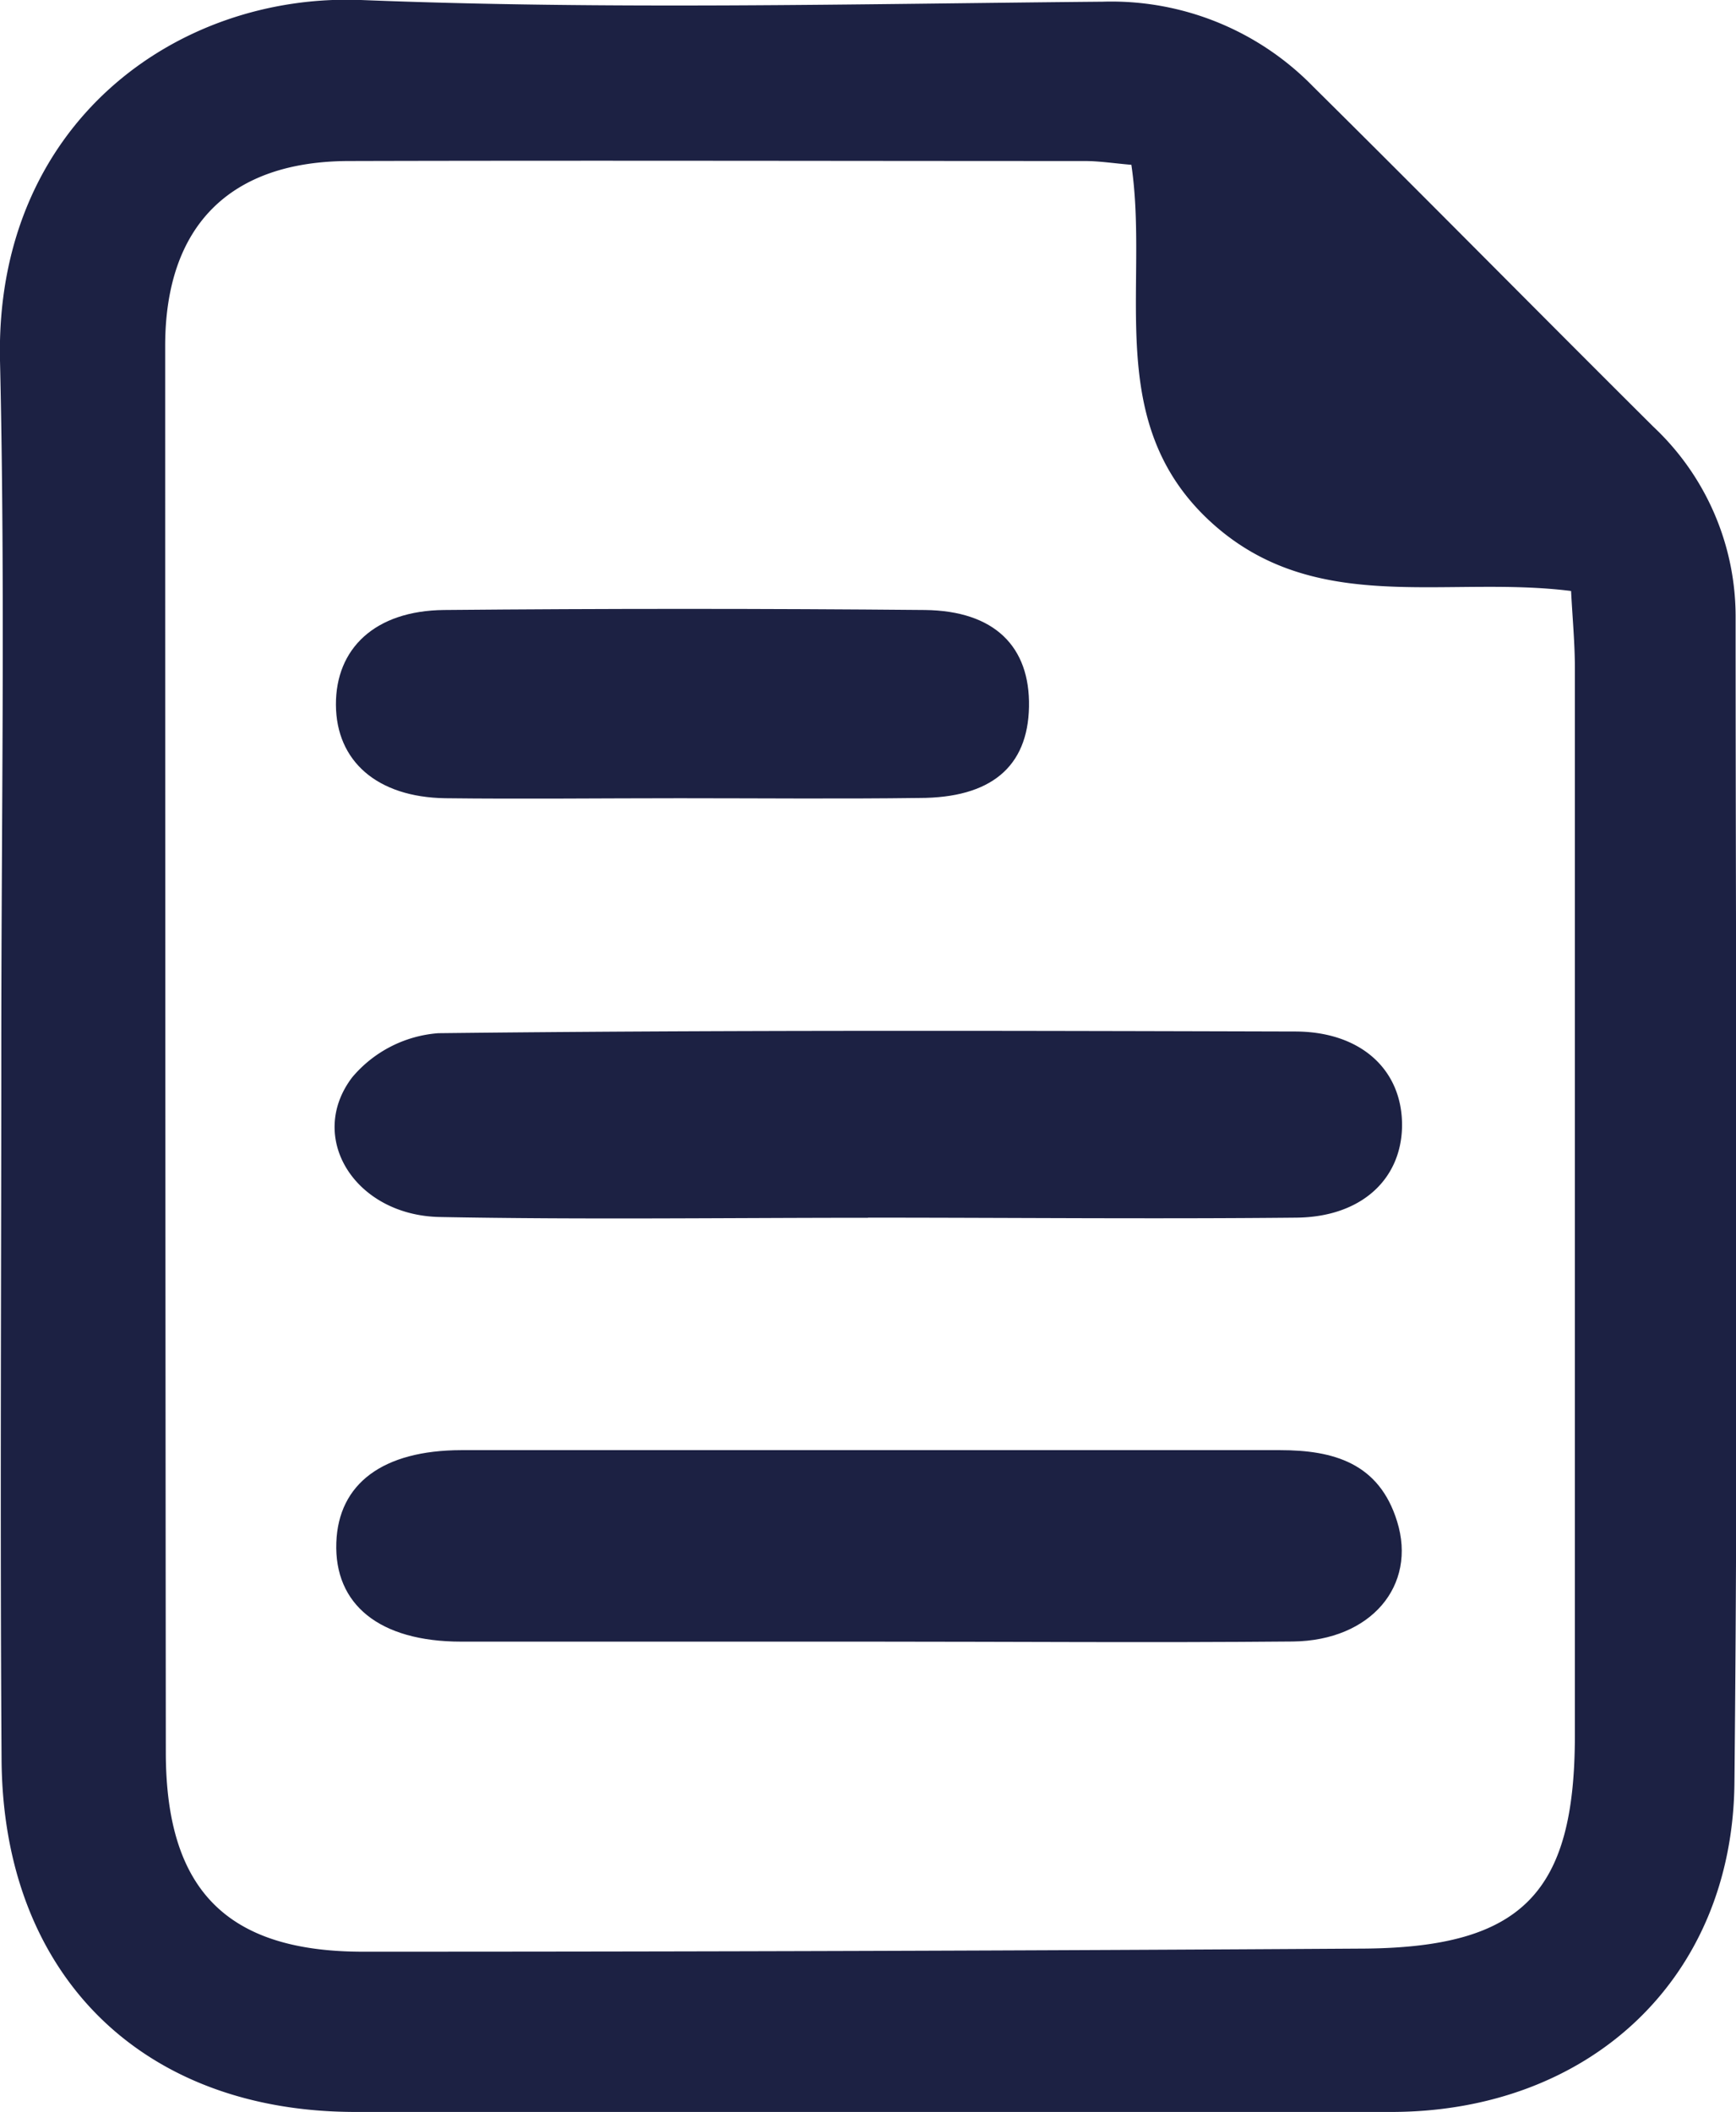
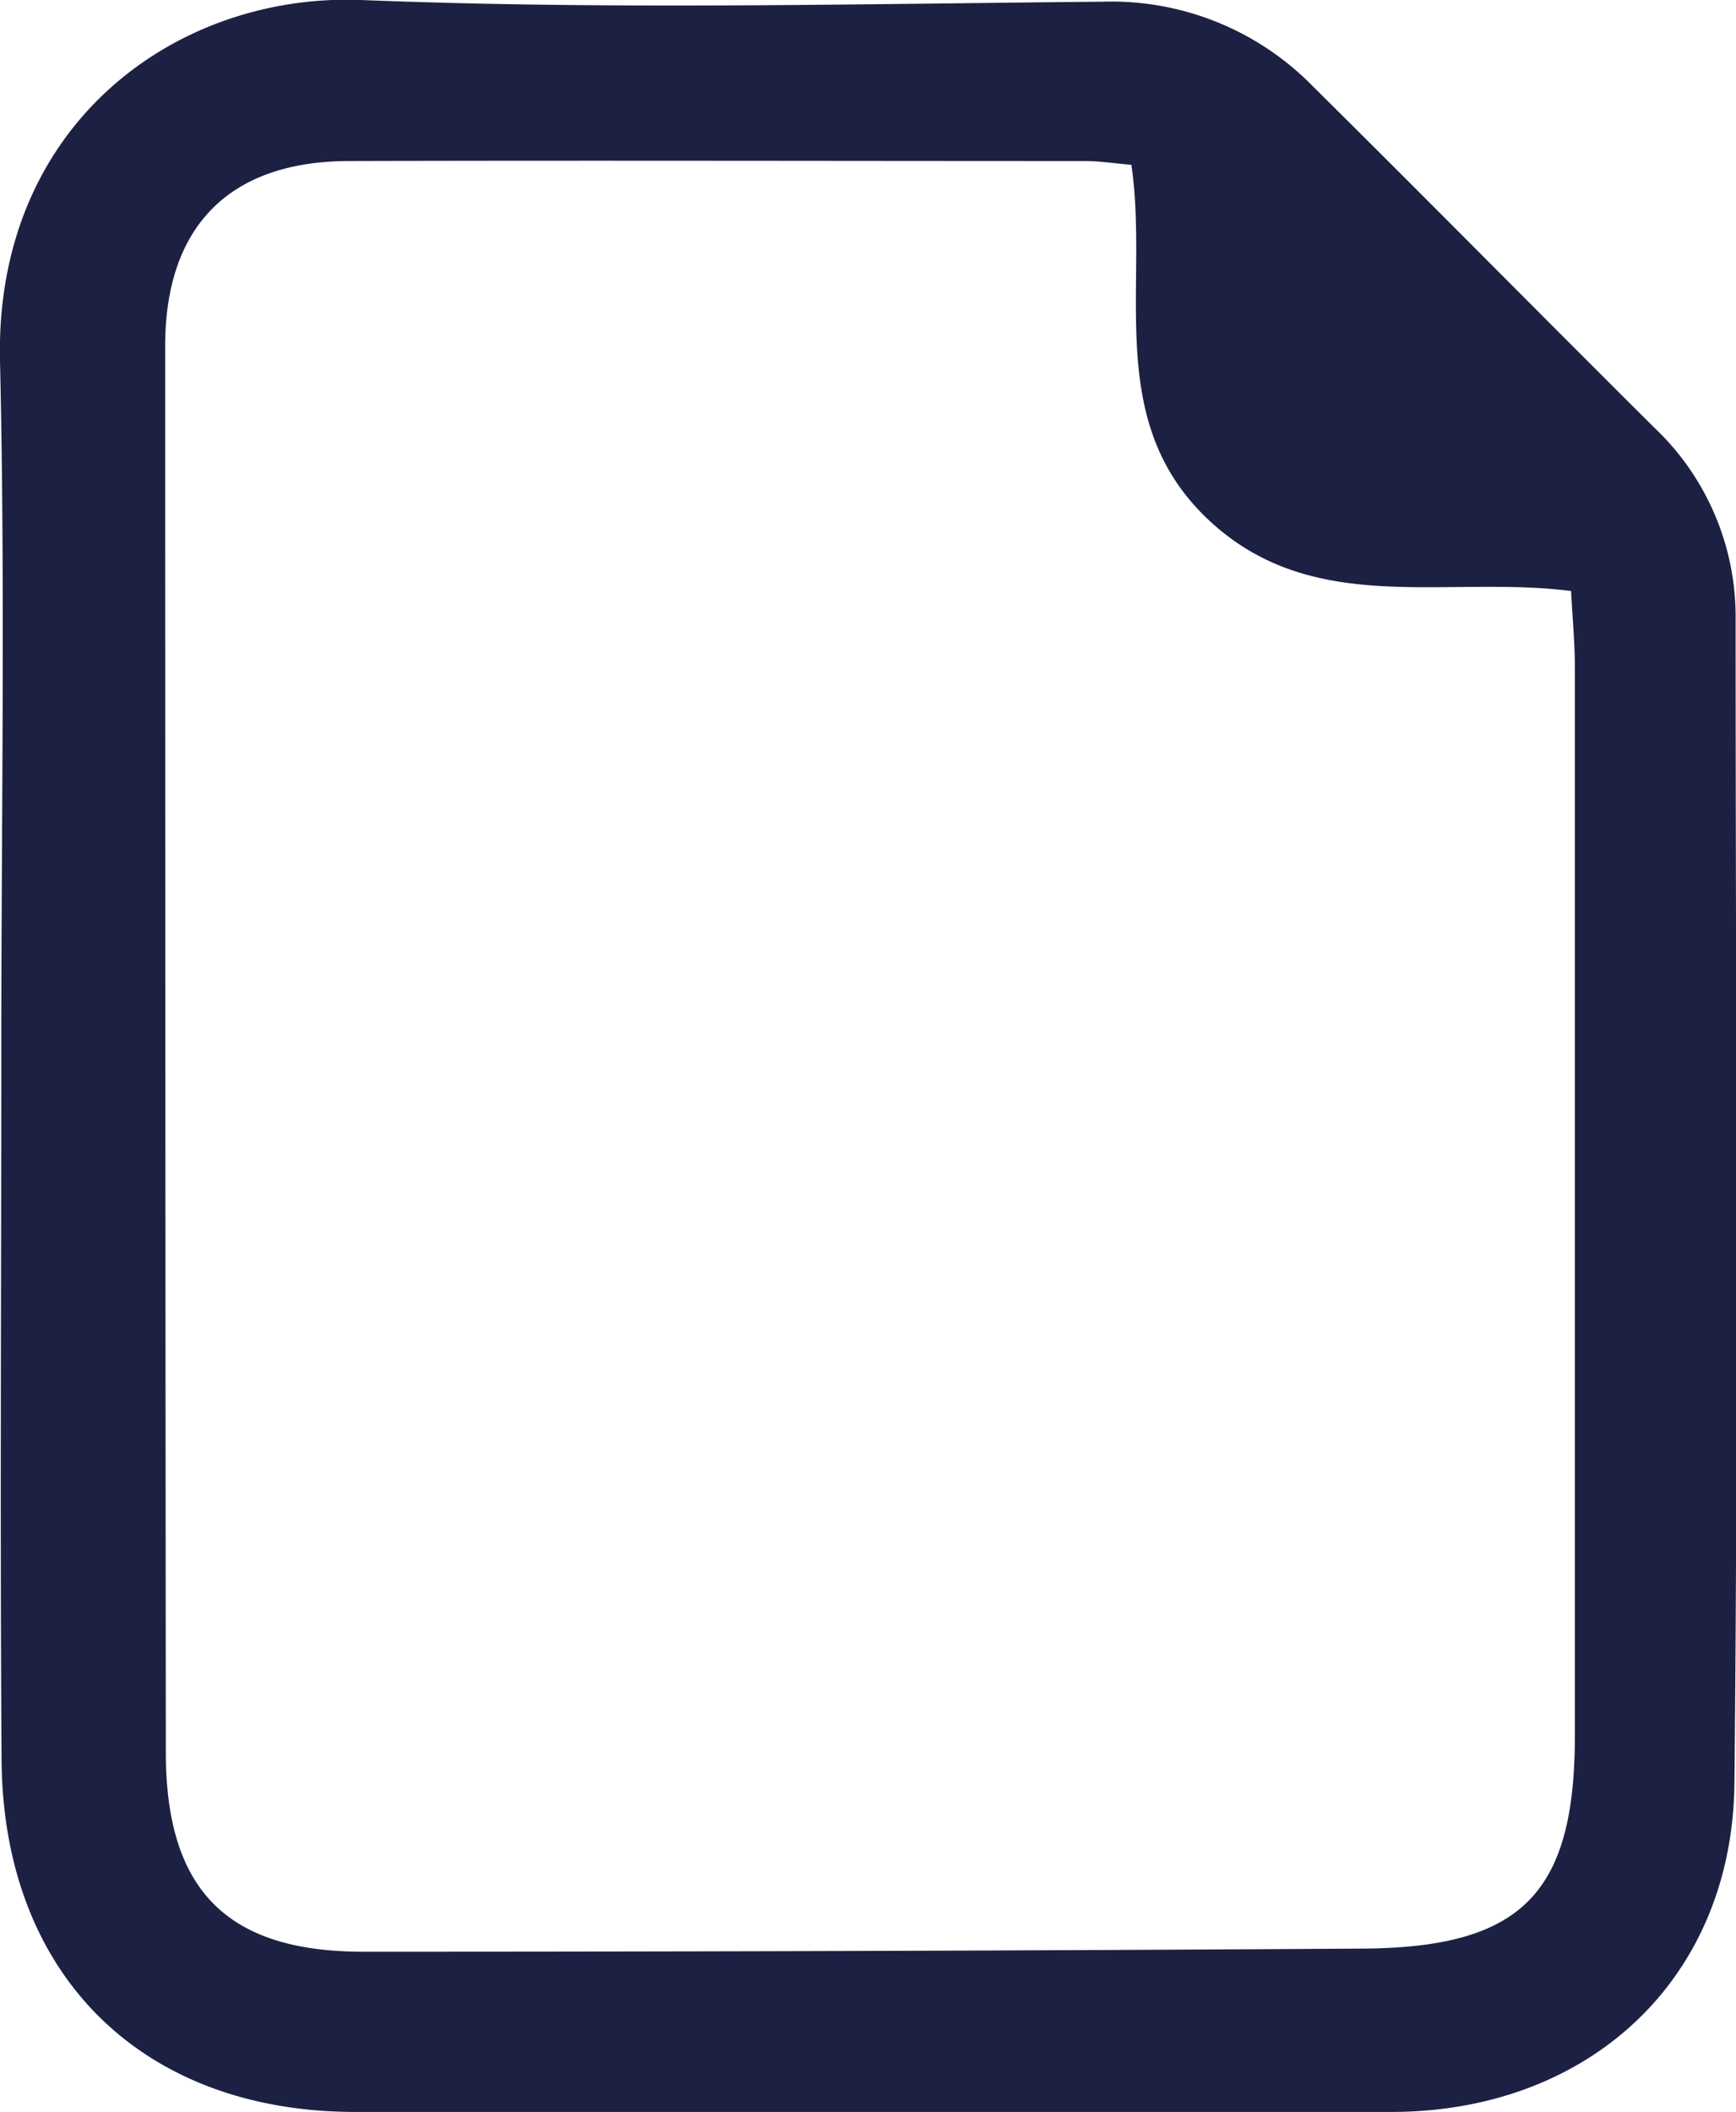
<svg xmlns="http://www.w3.org/2000/svg" viewBox="0 0 133.38 162.27">
  <defs>
    <style>.cls-1{fill:#1c2143;}</style>
  </defs>
  <title>doc</title>
  <g id="Camada_2" data-name="Camada 2">
    <g id="Camada_1-2" data-name="Camada 1">
      <path class="cls-1" d="M.1,80.66C.1,63,.41,45.34,0,27.7-.4,9.53,13.55-.54,27.73,0c19,.76,38,.3,57,.13a21.65,21.65,0,0,1,16.16,6.52c8.76,8.67,17.41,17.45,26.15,26.14a20,20,0,0,1,6.31,14.71c0,29.82.21,59.64-.09,89.45-.14,15.11-11.2,25.29-26.39,25.29H27.37C10.9,162.26.21,151.71.12,135.13,0,117,.1,98.82.1,80.66Zm86.82-68c-1.32-.11-2.45-.29-3.58-.29-18.83,0-37.66-.05-56.48,0-9.22,0-14.17,5-14.17,14.22q0,54,.05,108c0,10.56,4.65,15.34,15.15,15.34q38.49,0,77-.24C117,149.57,121,145.36,121,133.31q0-41,0-82c0-1.94-.19-3.88-.29-5.91-9.67-1.22-19.7,2-27.68-5.3C84.69,32.46,88.33,22.06,86.92,12.63Z" />
-       <path class="cls-1" d="M66.87,126.11c-10.48,0-21,0-31.44,0-6.29,0-9.76-2.86-9.59-7.61.16-4.52,3.56-7.09,9.61-7.1q31.44,0,62.89,0c4.13,0,7.62,1,9,5.47,1.54,4.93-2,9.16-8,9.23C88.5,126.2,77.69,126.11,66.87,126.11Z" />
-       <path class="cls-1" d="M66.69,93.55c-11,0-21.94.15-32.91-.06-6.5-.13-10.24-6.1-6.72-10.73a9.58,9.58,0,0,1,6.61-3.39c21.94-.25,43.88-.19,65.82-.13,5.12,0,8.32,3,8.23,7.36-.1,4.06-3.19,6.89-8.11,6.94-11,.11-21.94,0-32.92,0Z" />
-       <path class="cls-1" d="M52.21,61.32c-6,0-12,.07-18,0-5.25-.08-8.38-2.86-8.4-7.18s3-7.23,8.31-7.28q18.47-.17,36.94,0c5.36.06,8.09,2.82,8,7.44s-2.94,7-8.43,7C64.52,61.38,58.36,61.32,52.21,61.32Z" />
    </g>
  </g>
</svg>